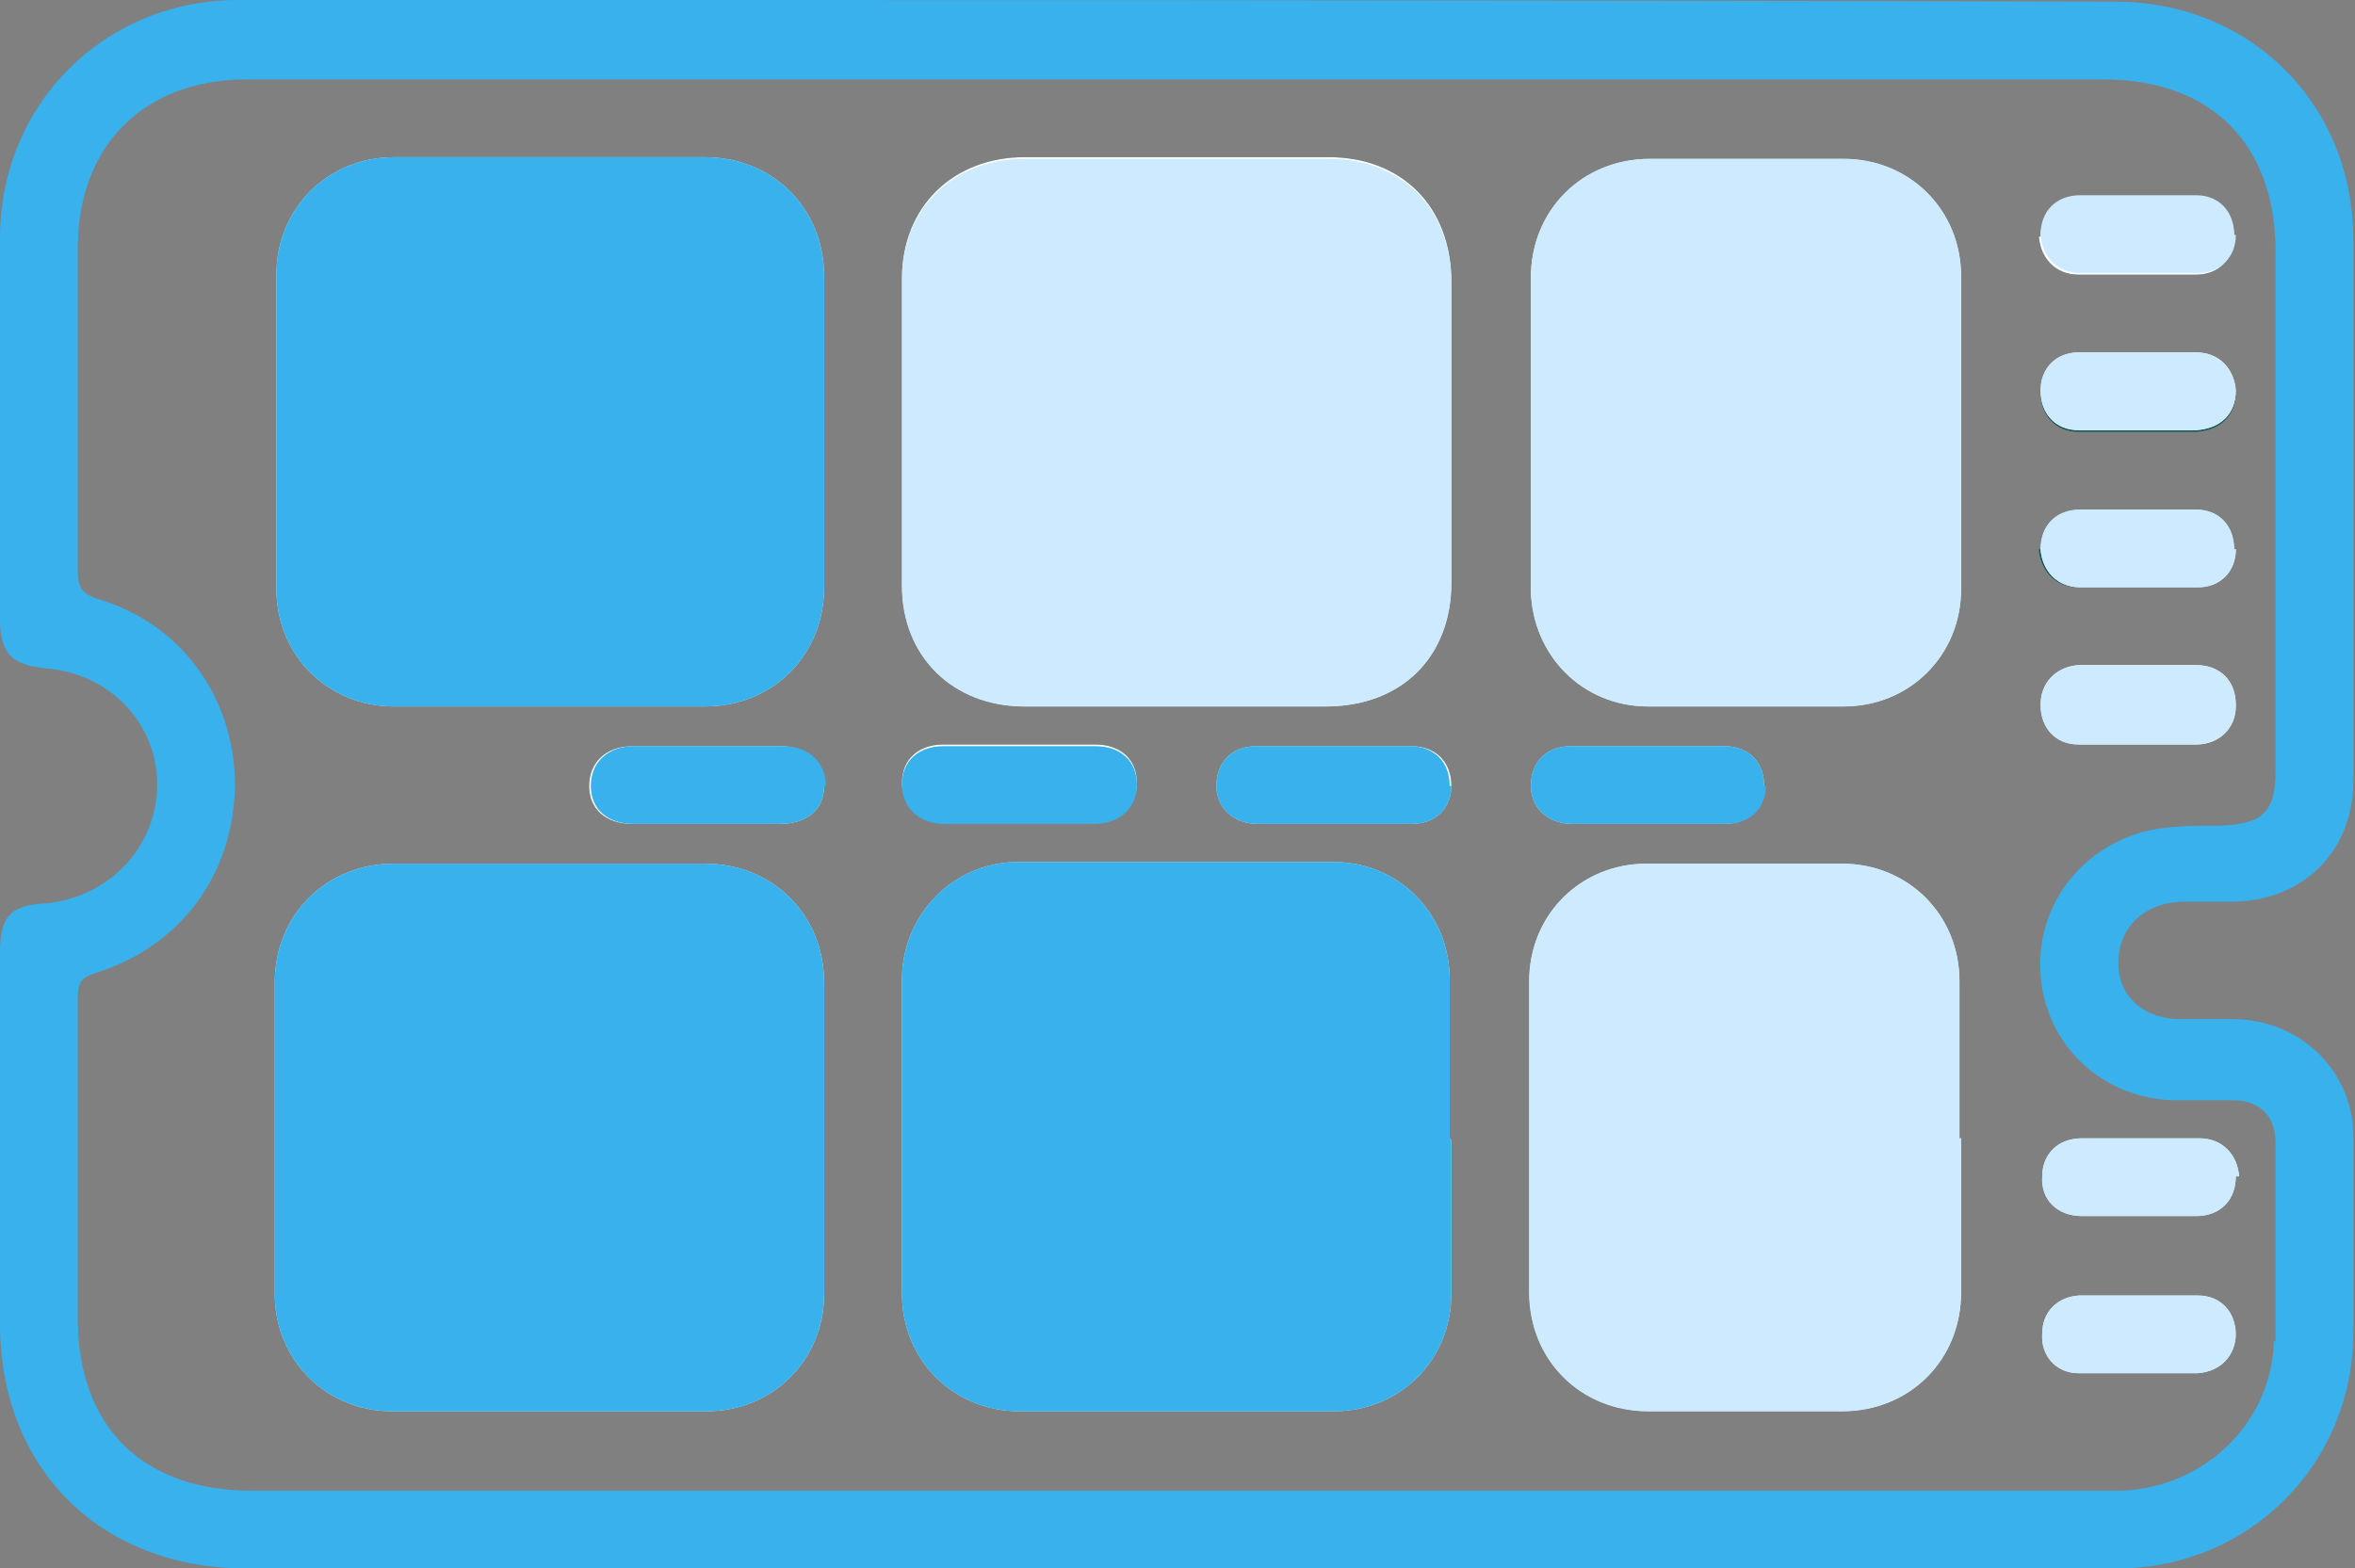
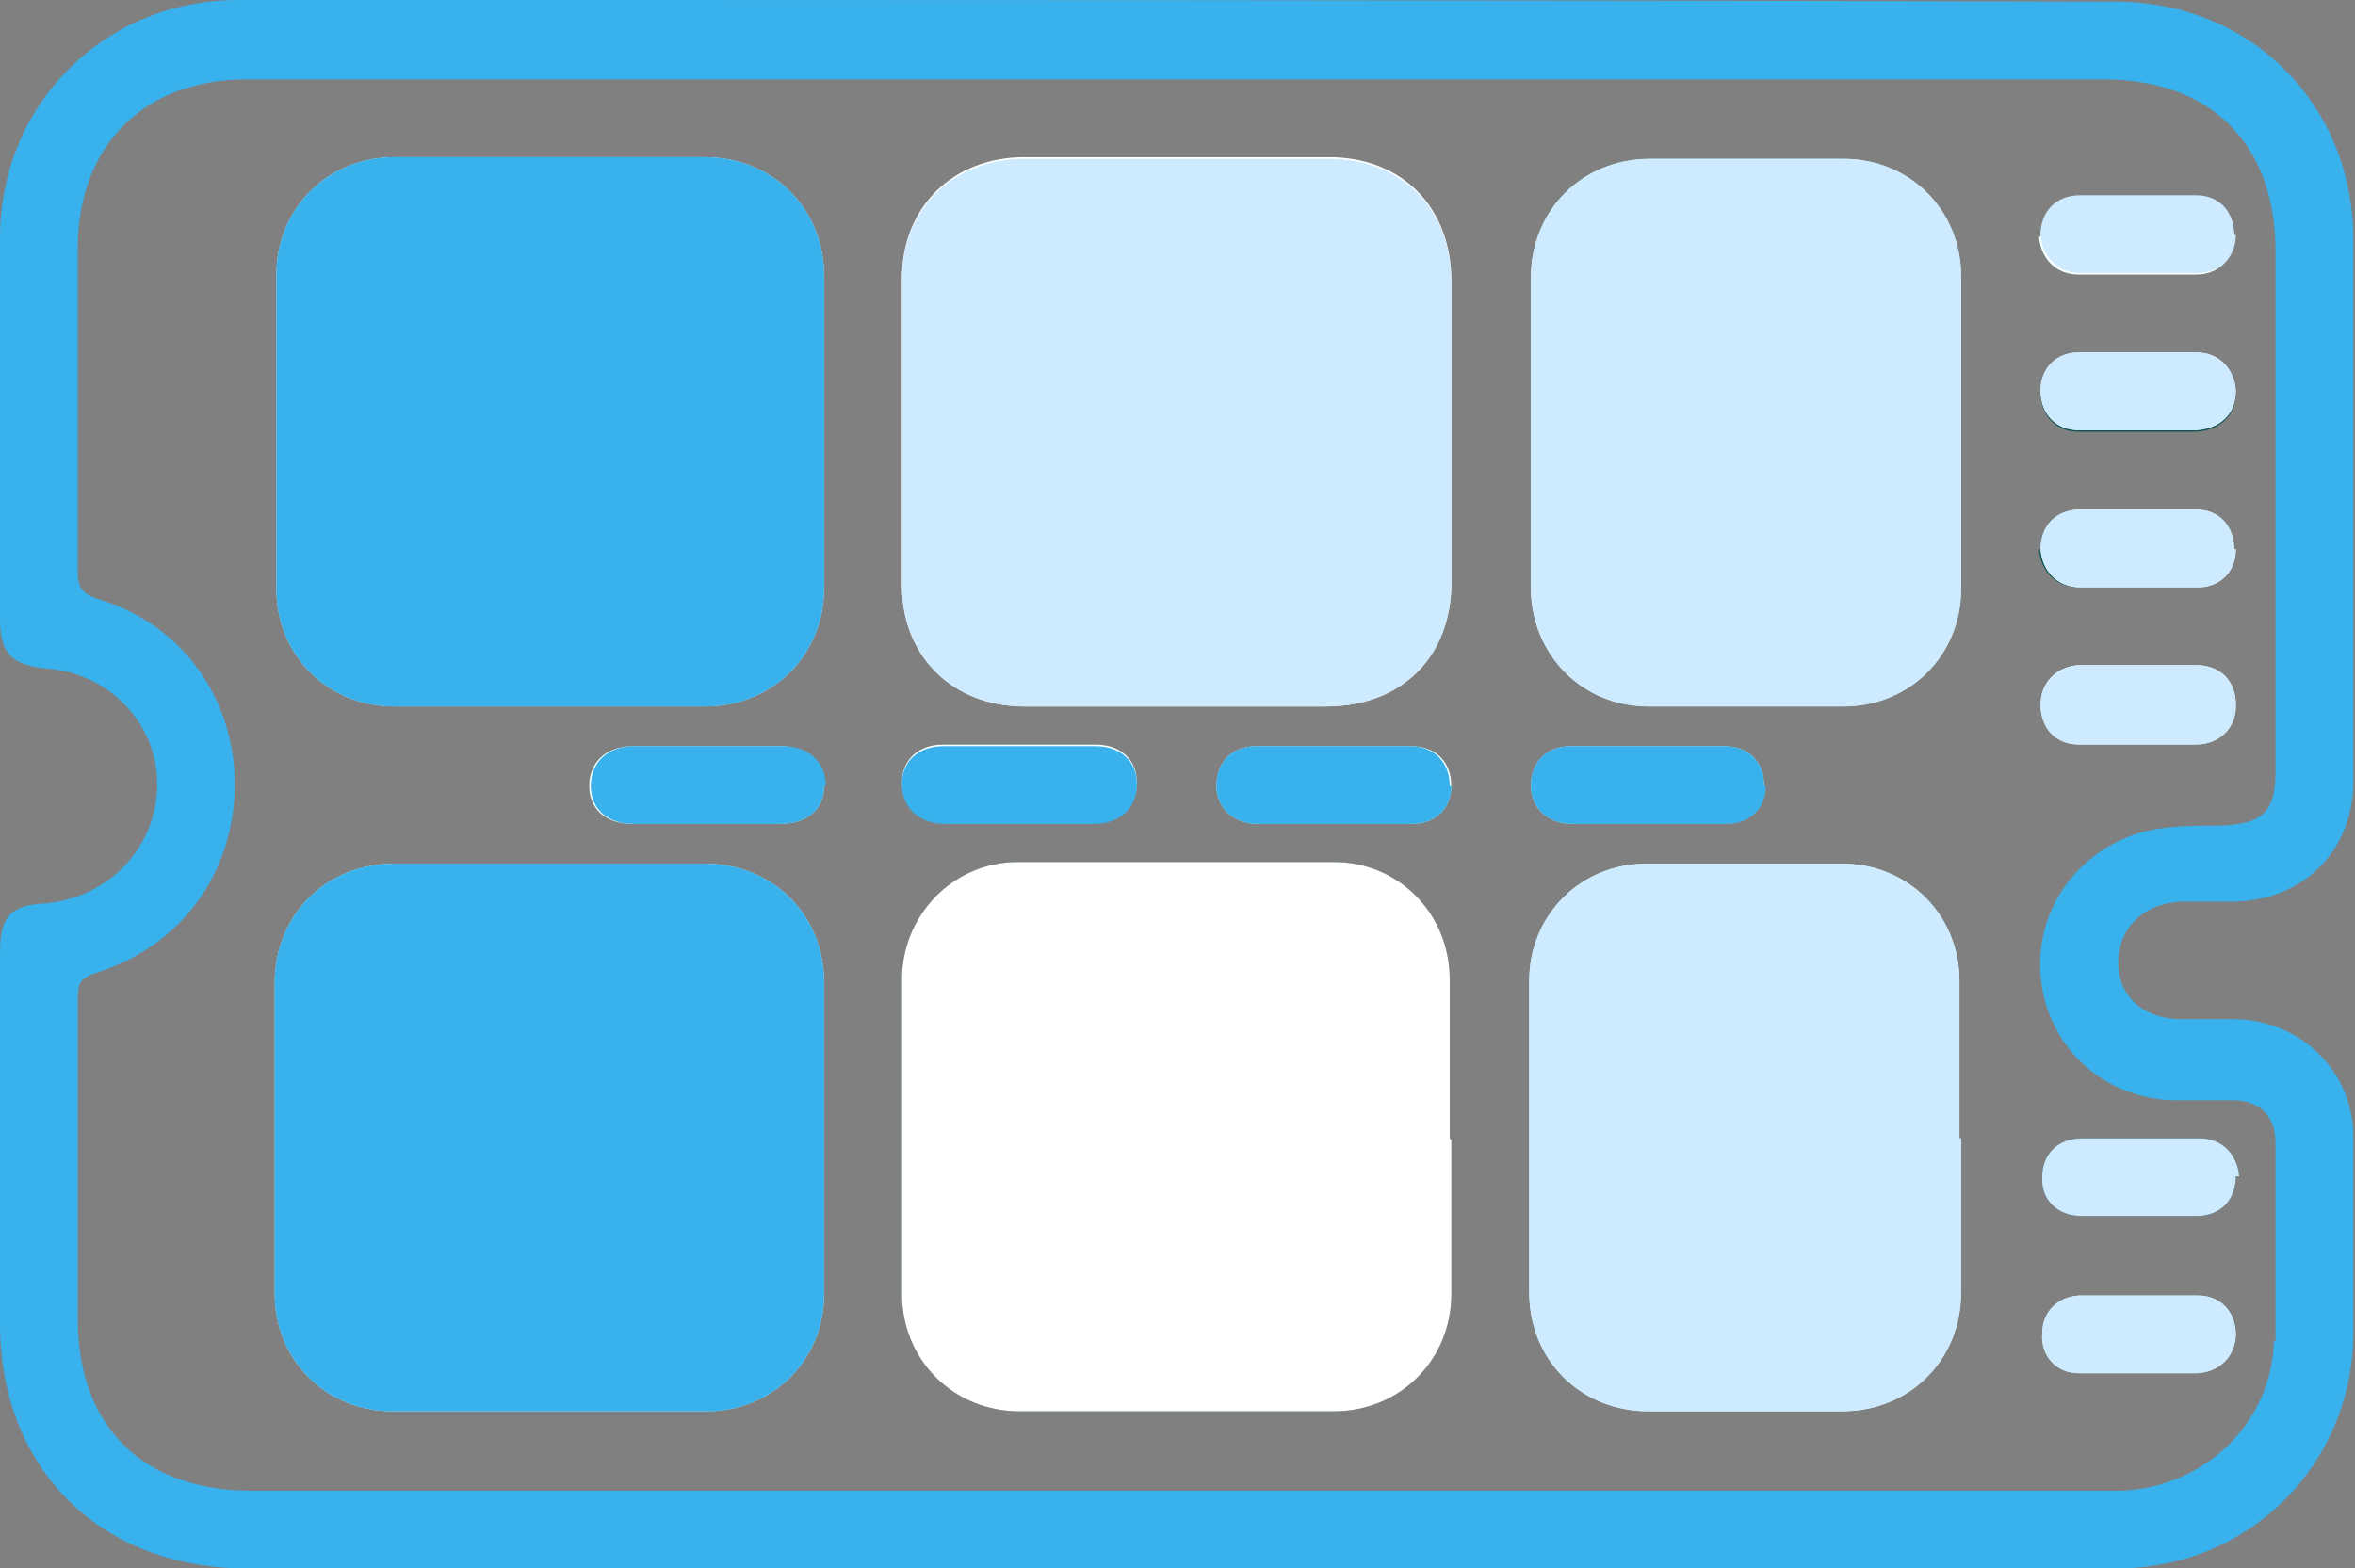
<svg xmlns="http://www.w3.org/2000/svg" id="Layer_2" data-name="Layer 2" viewBox="0 0 142.3 94.8">
  <rect x="0" y="0" width="142.3" height="94.8" fill="#808080" stroke="none" />
  <defs>
    <style>      .cls-1 {        fill: #fff;      }      .cls-2 {        fill: #115a53;      }      .cls-3 {        fill: #39b1ed;      }      .cls-4 {        fill: #ceeaff;      }    </style>
  </defs>
  <g id="Layer_1-2" data-name="Layer 1">
    <g>
      <path class="cls-2" d="M38.2,49.8c-1.6,0-2.6-.9-2.6-2.3,0-1.4,1-2.4,2.6-2.4,3,0,6,0,9,0,1.6,0,2.6,1,2.6,2.4,0,1.4-1,2.3-2.7,2.3-1.5,0-3,0-4.4,0s-3,0-4.4,0Z" />
      <path class="cls-2" d="M49.8,59.4c0,6.3,0,12.5,0,18.8,0,4-3.1,7.1-7.1,7.1-6.3,0-12.6,0-19,0-4,0-7.1-3.1-7.1-7.1,0-3.2,0-6.3,0-9.5s0-6.2,0-9.3c0-4.1,3.1-7.2,7.2-7.2,6.3,0,12.5,0,18.8,0,4.1,0,7.2,3.1,7.2,7.2Z" />
      <path class="cls-2" d="M49.8,16.7c0,6.3,0,12.5,0,18.8,0,4.1-3.1,7.2-7.2,7.2-6.3,0-12.5,0-18.8,0-4,0-7.1-3.1-7.1-7.1,0-6.3,0-12.6,0-19,0-4,3.1-7.1,7.1-7.1,3.2,0,6.3,0,9.5,0s6.2,0,9.3,0c4.1,0,7.2,3.1,7.2,7.2Z" />
      <path class="cls-2" d="M66.2,45c1.5,0,2.5,.9,2.5,2.3,0,1.4-1,2.4-2.6,2.4-1.5,0-3.1,0-4.6,0s-3,0-4.4,0c-1.6,0-2.6-1-2.6-2.4,0-1.4,1-2.3,2.5-2.3,3.1,0,6.1,0,9.2,0Z" />
      <path class="cls-2" d="M85.3,45.1c1.5,0,2.4,1,2.4,2.4,0,1.3-.9,2.3-2.4,2.3-1.6,0-3.2,0-4.7,0s-3.1,0-4.6,0c-1.5,0-2.5-1-2.5-2.3,0-1.4,.9-2.4,2.4-2.4,3.1,0,6.2,0,9.3,0Z" />
      <path class="cls-2" d="M87.7,68.9c0,3.1,0,6.2,0,9.3,0,4-3.1,7.1-7.1,7.1-6.3,0-12.6,0-19,0-4,0-7.1-3.1-7.1-7.1,0-6.3,0-12.6,0-19,0-3.9,3.1-7.1,7-7.1,6.4,0,12.7,0,19.1,0,3.9,0,7,3.1,7,7.1,0,3.2,0,6.4,0,9.6Z" />
-       <path class="cls-2" d="M54.5,35.3c0-6.2,0-12.3,0-18.5,0-4.3,3.1-7.3,7.4-7.3,6.1,0,12.2,0,18.4,0,4.4,0,7.4,3,7.4,7.5,0,6.1,0,12.1,0,18.2,0,4.5-3,7.5-7.6,7.5-3,0-6,0-9,0s-6.1,0-9.2,0c-4.3,0-7.4-3-7.4-7.3Z" />
      <path class="cls-2" d="M95,49.8c-1.5,0-2.5-1-2.5-2.3,0-1.4,.9-2.4,2.4-2.4,3.1,0,6.2,0,9.3,0,1.5,0,2.4,1,2.4,2.4,0,1.3-.9,2.3-2.4,2.3-1.6,0-3.2,0-4.7,0s-3.1,0-4.6,0Z" />
      <path class="cls-2" d="M118.5,68.8c0,3.1,0,6.2,0,9.3,0,4.1-3.1,7.2-7.2,7.2-3.9,0-7.8,0-11.7,0-4.1,0-7.2-3.1-7.2-7.2,0-6.3,0-12.5,0-18.8,0-4,3.1-7.1,7.1-7.1,4,0,7.9,0,11.8,0,4,0,7.1,3.1,7.1,7.1,0,3.2,0,6.3,0,9.5Z" />
      <path class="cls-2" d="M118.5,16.6c0,6.3,0,12.6,0,19,0,4-3.1,7.1-7.1,7.1-3.9,0-7.9,0-11.8,0-4,0-7-3.1-7.1-7,0-3.2,0-6.4,0-9.6s0-6.2,0-9.3c0-4.1,3.1-7.2,7.2-7.2,3.9,0,7.8,0,11.7,0,4,0,7.1,3.1,7.1,7.1Z" />
      <path class="cls-2" d="M123.3,14.3c0-1.4,.9-2.4,2.4-2.4,1.2,0,2.4,0,3.5,0,1.2,0,2.4,0,3.5,0,1.4,0,2.3,1,2.3,2.4,0,1.3-.9,2.3-2.3,2.3-2.4,0-4.7,0-7.1,0-1.4,0-2.3-1-2.4-2.3Z" />
      <path class="cls-2" d="M123.3,23.7c0-1.3,.9-2.3,2.3-2.3,2.4,0,4.7,0,7.1,0,1.4,0,2.3,1,2.4,2.3,0,1.4-.9,2.3-2.4,2.4,0,0-.1,0-.2,0h-3.4c-1.2,0-2.4,0-3.5,0-1.4,0-2.3-1-2.3-2.4Z" />
      <path class="cls-2" d="M123.3,33.2c0-1.4,.9-2.4,2.4-2.4,1.2,0,2.4,0,3.5,0s2.4,0,3.5,0c1.4,0,2.3,1,2.3,2.4,0,1.3-.9,2.3-2.3,2.3-2.4,0-4.7,0-7.1,0-1.4,0-2.3-1-2.4-2.3Z" />
      <path class="cls-2" d="M123.3,42.7c0-1.3,.9-2.3,2.3-2.4,.1,0,.2,0,.3,0h3.4c1.1,0,2.3,0,3.4,0,1.5,0,2.4,1,2.4,2.4,0,1.3-1,2.3-2.4,2.3-2.4,0-4.7,0-7.1,0-1.4,0-2.3-1-2.3-2.4Z" />
      <path class="cls-2" d="M135.1,71.1c0,1.4-.9,2.4-2.4,2.4-1.2,0-2.4,0-3.5,0-1.1,0-2.3,0-3.4,0-1.5,0-2.5-1-2.4-2.4,0-1.3,.9-2.3,2.4-2.3,2.4,0,4.7,0,7.1,0,1.4,0,2.3,1,2.4,2.3Z" />
      <path class="cls-2" d="M135.1,80.6c0,1.3-.9,2.3-2.3,2.4-2.4,0-4.8,0-7.2,0-1.4,0-2.3-1.1-2.2-2.4,0-1.3,.9-2.2,2.2-2.3,1.2,0,2.5,0,3.7,0,1.2,0,2.4,0,3.5,0,1.4,0,2.3,1,2.3,2.4Z" />
      <path class="cls-3" d="M142.2,68.7c0-3.9-3.1-7-7.1-7.1-1.1,0-2.2,0-3.3,0-2.3,0-3.8-1.4-3.8-3.4,0-2.1,1.5-3.6,3.8-3.7,1,0,2,0,3,0,4.3,0,7.4-3,7.4-7.3,0-10.9,0-21.8,0-32.7,0-8.2-6.2-14.4-14.4-14.4C90,0,52.2,0,14.4,0,6.3,0,0,6.3,0,14.4c0,7.7,0,15.3,0,23,0,2.1,.7,2.8,2.8,3,3.8,.3,6.7,3.3,6.7,7,0,3.7-2.8,6.8-6.7,7.2C.6,54.7,0,55.4,0,57.6c0,7.5,0,14.9,0,22.4,0,8.8,6.1,14.8,14.9,14.8,18.7,0,37.4,0,56.1,0s37.9,0,56.9,0c8,0,14.3-6.3,14.3-14.3,0-4,0-7.9,0-11.9Zm-4.8,12.3c-.1,5-4.2,8.9-9.2,9.1-.4,0-.9,0-1.3,0-37.2,0-74.5,0-111.7,0-6.6,0-10.5-3.9-10.5-10.4,0-6.5,0-12.9,0-19.4,0-.9,.2-1.2,1.1-1.5,5.1-1.6,8.3-5.9,8.4-11.3,0-5.3-3.2-9.8-8.3-11.3-.9-.3-1.2-.7-1.2-1.6,0-6.5,0-13,0-19.6,0-6.2,4-10.2,10.2-10.2,18.8,0,37.5,0,56.3,0h55.9c6.5,0,10.4,3.9,10.4,10.4,0,10.5,0,20.9,0,31.4,0,2.5-.8,3.2-3.3,3.3-1.5,0-3,0-4.4,.3-4.1,1-6.8,4.6-6.5,8.7,.3,4.2,3.6,7.4,7.9,7.6,1.2,0,2.5,0,3.7,0,1.6,0,2.6,.9,2.6,2.6,0,4,0,8,0,12Z" />
      <path class="cls-1" d="M38.2,49.8c-1.6,0-2.6-.9-2.6-2.3,0-1.4,1-2.4,2.6-2.4,3,0,6,0,9,0,1.6,0,2.6,1,2.6,2.4,0,1.4-1,2.3-2.7,2.3-1.5,0-3,0-4.4,0s-3,0-4.4,0Z" />
      <path class="cls-1" d="M49.8,59.4c0,6.3,0,12.5,0,18.8,0,4-3.1,7.1-7.1,7.1-6.3,0-12.6,0-19,0-4,0-7.1-3.1-7.1-7.1,0-3.2,0-6.3,0-9.5s0-6.2,0-9.3c0-4.1,3.1-7.2,7.2-7.2,6.3,0,12.5,0,18.8,0,4.1,0,7.2,3.1,7.2,7.2Z" />
      <path class="cls-1" d="M49.8,16.7c0,6.3,0,12.5,0,18.8,0,4.1-3.1,7.2-7.2,7.2-6.3,0-12.5,0-18.8,0-4,0-7.1-3.1-7.1-7.1,0-6.3,0-12.6,0-19,0-4,3.1-7.1,7.1-7.1,3.2,0,6.3,0,9.5,0s6.2,0,9.3,0c4.1,0,7.2,3.1,7.2,7.2Z" />
      <path class="cls-1" d="M66.2,45c1.5,0,2.5,.9,2.5,2.3,0,1.4-1,2.4-2.6,2.4-1.5,0-3.1,0-4.6,0s-3,0-4.4,0c-1.6,0-2.6-1-2.6-2.4,0-1.4,1-2.3,2.5-2.3,3.1,0,6.1,0,9.2,0Z" />
      <path class="cls-1" d="M85.3,45.1c1.5,0,2.4,1,2.4,2.4,0,1.3-.9,2.3-2.4,2.3-1.6,0-3.2,0-4.7,0s-3.1,0-4.6,0c-1.5,0-2.5-1-2.5-2.3,0-1.4,.9-2.4,2.4-2.4,3.1,0,6.2,0,9.3,0Z" />
      <path class="cls-1" d="M87.7,68.9c0,3.1,0,6.2,0,9.3,0,4-3.1,7.1-7.1,7.1-6.3,0-12.6,0-19,0-4,0-7.1-3.1-7.1-7.1,0-6.3,0-12.6,0-19,0-3.9,3.1-7.1,7-7.1,6.4,0,12.7,0,19.1,0,3.9,0,7,3.1,7,7.1,0,3.2,0,6.4,0,9.6Z" />
      <path class="cls-1" d="M54.5,35.3c0-6.2,0-12.3,0-18.5,0-4.3,3.1-7.3,7.4-7.3,6.1,0,12.2,0,18.4,0,4.4,0,7.4,3,7.4,7.5,0,6.1,0,12.1,0,18.2,0,4.5-3,7.5-7.6,7.5-3,0-6,0-9,0s-6.1,0-9.2,0c-4.3,0-7.4-3-7.4-7.3Z" />
      <path class="cls-1" d="M95,49.8c-1.5,0-2.5-1-2.5-2.3,0-1.4,.9-2.4,2.4-2.4,3.1,0,6.2,0,9.3,0,1.5,0,2.4,1,2.4,2.4,0,1.3-.9,2.3-2.4,2.3-1.6,0-3.2,0-4.7,0s-3.1,0-4.6,0Z" />
      <path class="cls-1" d="M118.5,68.8c0,3.1,0,6.2,0,9.3,0,4.1-3.1,7.2-7.2,7.2-3.9,0-7.8,0-11.7,0-4.1,0-7.2-3.1-7.2-7.2,0-6.3,0-12.5,0-18.8,0-4,3.1-7.1,7.1-7.1,4,0,7.9,0,11.8,0,4,0,7.1,3.1,7.1,7.1,0,3.2,0,6.3,0,9.5Z" />
      <path class="cls-1" d="M118.5,16.6c0,6.3,0,12.6,0,19,0,4-3.1,7.1-7.1,7.1-3.9,0-7.9,0-11.8,0-4,0-7-3.1-7.1-7,0-3.2,0-6.4,0-9.6s0-6.2,0-9.3c0-4.1,3.1-7.2,7.2-7.2,3.9,0,7.8,0,11.7,0,4,0,7.1,3.1,7.1,7.1Z" />
      <path class="cls-1" d="M123.3,14.3c0-1.4,.9-2.4,2.4-2.4,1.2,0,2.4,0,3.5,0,1.2,0,2.4,0,3.5,0,1.4,0,2.3,1,2.3,2.4,0,1.3-.9,2.3-2.3,2.3-2.4,0-4.7,0-7.1,0-1.4,0-2.3-1-2.4-2.3Z" />
      <path class="cls-1" d="M135.1,23.6c0,1.4-.9,2.3-2.4,2.4,0,0-.1,0-.2,0h-3.4c-1.2,0-2.4,0-3.5,0-1.4,0-2.3-1-2.3-2.4,0-1.3,.9-2.3,2.3-2.3,2.4,0,4.7,0,7.1,0,1.4,0,2.3,1,2.4,2.3Z" />
      <path class="cls-1" d="M135.1,33.2c0,1.3-.9,2.3-2.3,2.3-2.4,0-4.7,0-7.1,0-1.4,0-2.3-1-2.4-2.3,0-1.4,.9-2.4,2.4-2.4,1.2,0,2.4,0,3.5,0s2.4,0,3.5,0c1.4,0,2.3,1,2.3,2.4Z" />
      <path class="cls-1" d="M135.1,42.7c0,1.3-1,2.3-2.4,2.3-2.4,0-4.7,0-7.1,0-1.4,0-2.3-1-2.3-2.4,0-1.3,.9-2.3,2.3-2.4,.1,0,.2,0,.3,0h3.4c1.1,0,2.3,0,3.4,0,1.5,0,2.4,1,2.4,2.4Z" />
-       <path class="cls-1" d="M135.1,71.1c0,1.4-.9,2.4-2.4,2.4-1.2,0-2.4,0-3.5,0-1.1,0-2.3,0-3.4,0-1.5,0-2.5-1-2.4-2.4,0-1.3,.9-2.3,2.4-2.3,2.4,0,4.7,0,7.1,0,1.4,0,2.3,1,2.4,2.3Z" />
      <path class="cls-1" d="M135.1,80.6c0,1.3-.9,2.3-2.3,2.4-2.4,0-4.8,0-7.2,0-1.4,0-2.3-1.1-2.2-2.4,0-1.3,.9-2.2,2.2-2.3,1.2,0,2.5,0,3.7,0,1.2,0,2.4,0,3.5,0,1.4,0,2.3,1,2.3,2.4Z" />
      <path class="cls-3" d="M49.8,35.5c0,4.1-3.1,7.2-7.2,7.2-6.3,0-12.5,0-18.8,0-4,0-7.1-3.1-7.1-7.1,0-6.3,0-12.6,0-19,0-4,3.1-7.1,7.1-7.1,3.2,0,6.3,0,9.5,0s6.2,0,9.3,0c4.1,0,7.2,3.1,7.2,7.2,0,6.3,0,12.5,0,18.8Z" />
      <path class="cls-3" d="M49.8,78.2c0,4-3.1,7.1-7.1,7.1-6.3,0-12.6,0-19,0-4,0-7.1-3.1-7.1-7.1,0-3.2,0-6.3,0-9.5s0-6.2,0-9.3c0-4.1,3.1-7.2,7.2-7.2,6.3,0,12.5,0,18.8,0,4.1,0,7.2,3.1,7.2,7.2,0,6.3,0,12.5,0,18.8Z" />
-       <path class="cls-3" d="M87.7,68.9c0,3.1,0,6.2,0,9.3,0,4-3.1,7.1-7.1,7.1-6.3,0-12.6,0-19,0-4,0-7.1-3.1-7.1-7.1,0-6.3,0-12.6,0-19,0-3.9,3.1-7.1,7-7.1,6.4,0,12.7,0,19.1,0,3.9,0,7,3.1,7,7.1,0,3.2,0,6.4,0,9.6Z" />
+       <path class="cls-3" d="M87.7,68.9Z" />
      <path class="cls-4" d="M87.7,17c0,6.1,0,12.1,0,18.2,0,4.5-3,7.5-7.6,7.5-3,0-6,0-9,0s-6.1,0-9.2,0c-4.3,0-7.4-3-7.4-7.3,0-6.2,0-12.3,0-18.5,0-4.3,3.1-7.3,7.4-7.3,6.1,0,12.2,0,18.4,0,4.4,0,7.4,3,7.4,7.5Z" />
      <path class="cls-4" d="M118.5,35.6c0,4-3.1,7.1-7.1,7.1-3.9,0-7.9,0-11.8,0-4,0-7-3.1-7.1-7,0-3.2,0-6.4,0-9.6s0-6.2,0-9.3c0-4.1,3.1-7.2,7.2-7.2,3.9,0,7.8,0,11.7,0,4,0,7.1,3.1,7.1,7.1,0,6.3,0,12.6,0,19Z" />
      <path class="cls-4" d="M118.5,68.8c0,3.1,0,6.2,0,9.3,0,4.1-3.1,7.2-7.2,7.2-3.9,0-7.8,0-11.7,0-4.1,0-7.2-3.1-7.2-7.2,0-6.3,0-12.5,0-18.8,0-4,3.1-7.1,7.1-7.1,4,0,7.9,0,11.8,0,4,0,7.1,3.1,7.1,7.1,0,3.2,0,6.3,0,9.5Z" />
      <path class="cls-3" d="M49.8,47.5c0,1.4-1,2.3-2.7,2.3-1.5,0-3,0-4.4,0s-3,0-4.4,0c-1.6,0-2.6-.9-2.6-2.3,0-1.4,1-2.4,2.6-2.4,3,0,6,0,9,0,1.6,0,2.6,1,2.6,2.4Z" />
      <path class="cls-3" d="M68.7,47.4c0,1.4-1,2.4-2.6,2.4-1.5,0-3.1,0-4.6,0s-3,0-4.4,0c-1.6,0-2.6-1-2.6-2.4,0-1.4,1-2.3,2.5-2.3,3.1,0,6.1,0,9.2,0,1.5,0,2.5,.9,2.5,2.3Z" />
      <path class="cls-3" d="M87.7,47.5c0,1.3-.9,2.3-2.4,2.3-1.6,0-3.2,0-4.7,0s-3.1,0-4.6,0c-1.5,0-2.5-1-2.5-2.3,0-1.4,.9-2.4,2.4-2.4,3.1,0,6.2,0,9.3,0,1.5,0,2.4,1,2.4,2.4Z" />
      <path class="cls-3" d="M106.7,47.5c0,1.3-.9,2.3-2.4,2.3-1.6,0-3.2,0-4.7,0s-3.1,0-4.6,0c-1.5,0-2.5-1-2.5-2.3,0-1.4,.9-2.4,2.4-2.4,3.1,0,6.2,0,9.3,0,1.5,0,2.4,1,2.4,2.4Z" />
      <path class="cls-4" d="M135.1,14.2c0,1.3-.9,2.3-2.3,2.3-2.4,0-4.7,0-7.1,0-1.4,0-2.3-1-2.4-2.3,0-1.4,.9-2.4,2.4-2.4,1.2,0,2.4,0,3.5,0,1.2,0,2.4,0,3.5,0,1.4,0,2.3,1,2.3,2.4Z" />
      <path class="cls-4" d="M135.1,23.6c0,1.4-.9,2.3-2.4,2.4,0,0-.1,0-.2,0h-3.4c-1.2,0-2.4,0-3.5,0-1.4,0-2.3-1-2.3-2.4,0-1.3,.9-2.3,2.3-2.3,2.4,0,4.7,0,7.1,0,1.4,0,2.3,1,2.4,2.3Z" />
      <path class="cls-4" d="M135.1,33.2c0,1.3-.9,2.3-2.3,2.3-2.4,0-4.7,0-7.1,0-1.4,0-2.3-1-2.4-2.3,0-1.4,.9-2.4,2.4-2.4,1.2,0,2.4,0,3.5,0s2.4,0,3.5,0c1.4,0,2.3,1,2.3,2.4Z" />
      <path class="cls-4" d="M135.1,42.7c0,1.3-1,2.3-2.4,2.3-2.4,0-4.7,0-7.1,0-1.4,0-2.3-1-2.3-2.4,0-1.3,.9-2.3,2.3-2.4,.1,0,.2,0,.3,0h3.4c1.1,0,2.3,0,3.4,0,1.5,0,2.4,1,2.4,2.4Z" />
      <path class="cls-4" d="M135.1,71.1c0,1.4-.9,2.4-2.4,2.4-1.2,0-2.4,0-3.5,0-1.1,0-2.3,0-3.4,0-1.5,0-2.5-1-2.4-2.4,0-1.3,.9-2.3,2.4-2.3,2.4,0,4.7,0,7.1,0,1.4,0,2.3,1,2.4,2.3Z" />
      <path class="cls-4" d="M135.1,80.6c0,1.3-.9,2.3-2.3,2.4-2.4,0-4.8,0-7.2,0-1.4,0-2.3-1.1-2.2-2.4,0-1.3,.9-2.2,2.2-2.3,1.2,0,2.5,0,3.7,0,1.2,0,2.4,0,3.5,0,1.4,0,2.3,1,2.3,2.4Z" />
    </g>
  </g>
</svg>